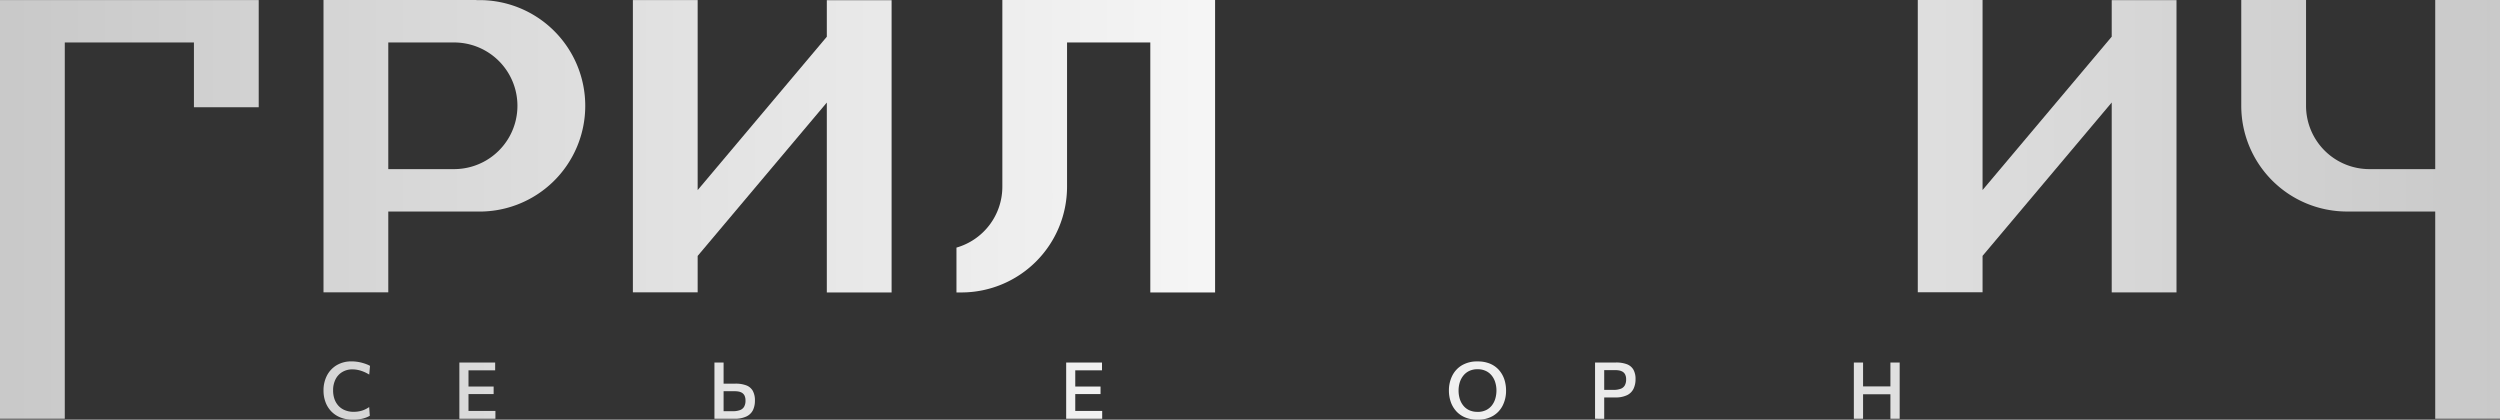
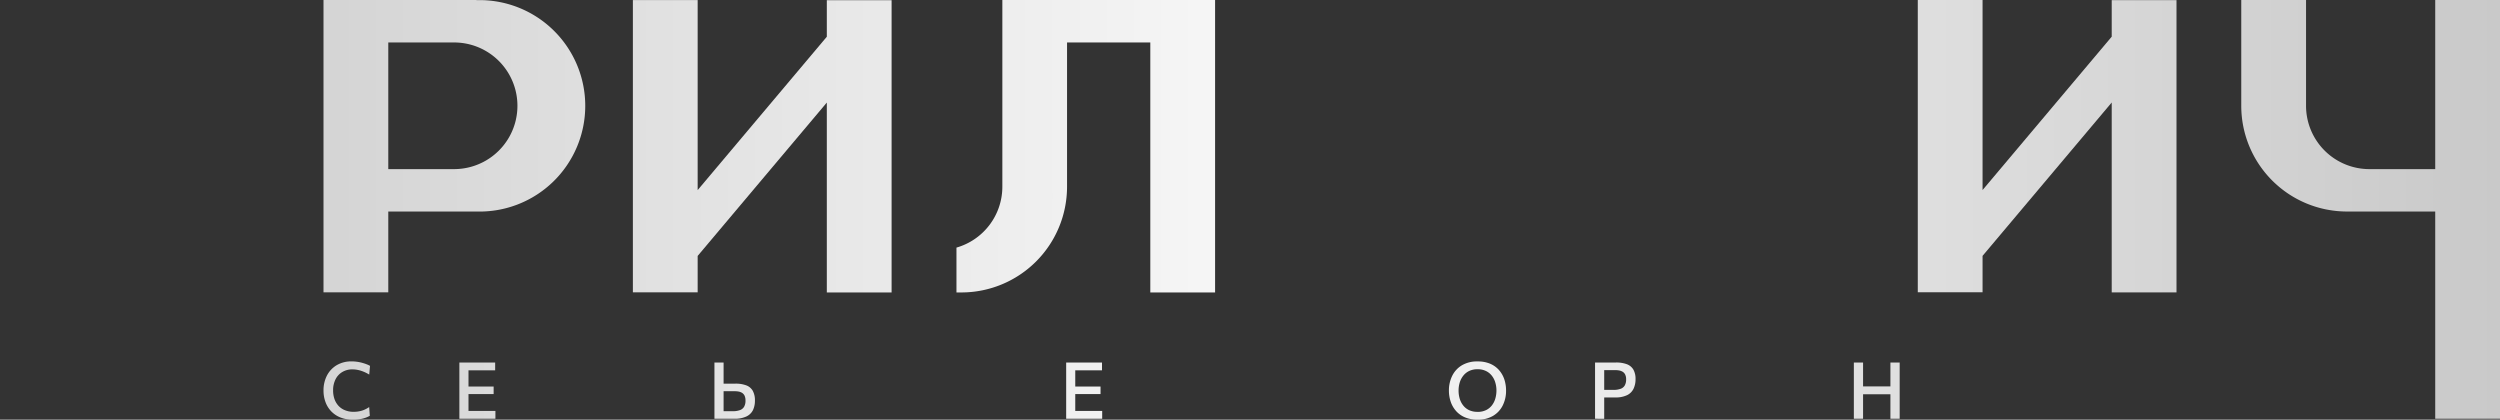
<svg xmlns="http://www.w3.org/2000/svg" xmlns:xlink="http://www.w3.org/1999/xlink" viewBox="0 0 1147.3 192.6">
  <rect x="0" y="0" width="1147.3" height="192.6" fill="#333333" stroke="none" />
  <defs>
    <style>.cls-1{fill:url(#Безымянный_градиент_18);}.cls-2{fill:url(#Безымянный_градиент_18-2);}.cls-3{fill:url(#Безымянный_градиент_18-3);}.cls-4{fill:url(#Безымянный_градиент_18-4);}.cls-5{fill:url(#Безымянный_градиент_18-9);}.cls-6{fill:url(#Безымянный_градиент_18-10);}</style>
    <linearGradient id="Безымянный_градиент_18" x1="4.65" y1="96.09" x2="1147.69" y2="96.09" gradientUnits="userSpaceOnUse">
      <stop offset="0" stop-color="#c9c9c9" />
      <stop offset="0.5" stop-color="#f7f7f7" />
      <stop offset="1" stop-color="#c9c9c9" />
    </linearGradient>
    <linearGradient id="Безымянный_градиент_18-2" x1="4.65" y1="67.09" x2="1147.69" y2="67.09" xlink:href="#Безымянный_градиент_18" />
    <linearGradient id="Безымянный_градиент_18-3" x1="4.65" y1="67.12" x2="1147.69" y2="67.12" xlink:href="#Безымянный_градиент_18" />
    <linearGradient id="Безымянный_градиент_18-4" x1="4.65" y1="67.12" x2="1147.69" y2="67.12" xlink:href="#Безымянный_градиент_18" />
    <linearGradient id="Безымянный_градиент_18-9" x1="4.65" y1="179.24" x2="1147.69" y2="179.24" xlink:href="#Безымянный_градиент_18" />
    <linearGradient id="Безымянный_градиент_18-10" x1="4.65" y1="179.26" x2="1147.69" y2="179.26" xlink:href="#Безымянный_градиент_18" />
  </defs>
  <g id="Слой_2" data-name="Слой 2">
    <g id="LOGO_2" data-name="LOGO 2">
-       <polygon class="cls-1" points="0 0.03 0 12.37 0 19.49 0 192.16 29.73 192.16 29.73 19.49 89 19.49 89 49.22 118.73 49.22 118.73 19.49 118.73 0.03 89 0.03 0 0.03" />
      <path class="cls-2" d="M218.67,0H148.46V134.16h29.73V97.07h40.48a48.52,48.52,0,1,0,0-97ZM208.4,77.61H178.19V19.49H208.4a29.06,29.06,0,1,1,0,58.12Z" />
      <polygon class="cls-3" points="379.44 16.86 320.17 87.24 320.17 0.03 290.44 0.03 290.44 134.16 320.17 134.16 320.17 117.45 379.44 47.07 379.44 134.22 409.17 134.22 409.17 0.09 379.44 0.09 379.44 16.86" />
      <path class="cls-4" d="M463.13,0H460V85.69h0a29.08,29.08,0,0,1-21.06,27.94v20.58h2.27A48.52,48.52,0,0,0,489.69,85.7V19.49H527.9V134.22h29.73V0h-94.5Z" />
      <path class="cls-2" d="M657.63,37.11H617.15V0H587.42V134.16h70.21a48.53,48.53,0,0,0,0-97ZM647.36,114.7H617.15V56.57h30.21a29.07,29.07,0,0,1,0,58.13Z" />
      <polygon class="cls-2" points="969.11 16.83 909.84 87.21 909.84 0 880.11 0 880.11 134.13 909.84 134.13 909.84 117.42 969.11 47.04 969.11 134.19 998.84 134.19 998.84 0.06 969.11 0.06 969.11 16.83" />
      <path class="cls-1" d="M1117.57,0h0V77.61h-30.21a29.07,29.07,0,0,1-29.07-29.06V0h-29.73V48.55a48.52,48.52,0,0,0,48.53,48.52h40.48v95.09h29.73V0Z" />
      <path class="cls-2" d="M824,59.44A38.39,38.39,0,0,0,791.83,0H731.16V134.16H811.5A38.4,38.4,0,0,0,824,59.44ZM760.89,19.55h20.7a18.89,18.89,0,0,1,18.86,18,8.72,8.72,0,0,1,0,.9h0v0a18.9,18.9,0,0,1-18.9,18.9H760.89Zm59.28,76.24a18.91,18.91,0,0,1-18.91,18.91H760.89V76.82h17.22a.25.25,0,0,0,0,.07h23.19a18.89,18.89,0,0,1,18.86,18c0,.3,0,.6,0,.9v0Z" />
      <path class="cls-5" d="M161.85,192.6a15.16,15.16,0,0,1-5.58-1,12,12,0,0,1-4.21-2.78,12.15,12.15,0,0,1-2.66-4.24,14.88,14.88,0,0,1-.93-5.35,14.65,14.65,0,0,1,1.59-6.92,11.92,11.92,0,0,1,4.49-4.74,13.1,13.1,0,0,1,6.83-1.72,18.44,18.44,0,0,1,2.48.17,19.47,19.47,0,0,1,2.3.47c.73.2,1.41.42,2,.65a11.66,11.66,0,0,1,1.65.76l-.36,4a18.74,18.74,0,0,0-2.72-1.37,14.33,14.33,0,0,0-2.57-.77,12.83,12.83,0,0,0-2.42-.25,8.92,8.92,0,0,0-4.58,1.17,8.13,8.13,0,0,0-3.15,3.34,11.06,11.06,0,0,0-1.14,5.2,11.91,11.91,0,0,0,.58,3.77,9,9,0,0,0,1.77,3.11,8.1,8.1,0,0,0,3,2.12,10.28,10.28,0,0,0,4.11.77,13.61,13.61,0,0,0,1.8-.12,12.65,12.65,0,0,0,1.79-.37,10.54,10.54,0,0,0,1.78-.69,12.82,12.82,0,0,0,1.72-1l.29,4a11.14,11.14,0,0,1-1.7.81,14.42,14.42,0,0,1-1.93.57c-.68.14-1.37.25-2.09.33S162.56,192.6,161.85,192.6Z" />
      <path class="cls-6" d="M210.81,192.17V166.36h16.43v3.58H212.6L215,167v24.51l-2.12-2.93h14.48v3.58ZM214,180.84v-3.46h12.54v3.46H214Z" />
      <path class="cls-6" d="M275,192.17V167l1.65,3.1H266.5v-3.75h21.16v3.75H277.54l1.67-3.1v25.16Z" />
      <path class="cls-6" d="M337,192.17h-9.13V166.36h4.2v22.35h4.17a9.29,9.29,0,0,0,3.34-.5,3.61,3.61,0,0,0,1.91-1.56,5.49,5.49,0,0,0,.63-2.81,5.13,5.13,0,0,0-.44-2.29,3.15,3.15,0,0,0-1.18-1.29,4.7,4.7,0,0,0-1.61-.58,10.19,10.19,0,0,0-1.71-.14h-5.63v-3.48h5.9a13.83,13.83,0,0,1,5,.78,5.74,5.74,0,0,1,3,2.49,9,9,0,0,1,1,4.51,10.09,10.09,0,0,1-.88,4.33,6.37,6.37,0,0,1-3,2.94A12.37,12.37,0,0,1,337,192.17Z" />
      <path class="cls-6" d="M430.14,192.17V166.36h9.58a13.87,13.87,0,0,1,5,.78,5.82,5.82,0,0,1,3,2.46,8.64,8.64,0,0,1,1,4.42,10,10,0,0,1-.88,4.3,6.32,6.32,0,0,1-2.94,3,11.88,11.88,0,0,1-5.52,1.07h-5.59v-3.46h4.71a9.6,9.6,0,0,0,3.35-.49,3.57,3.57,0,0,0,1.92-1.55,5.44,5.44,0,0,0,.63-2.79,4.78,4.78,0,0,0-.45-2.25,3.18,3.18,0,0,0-1.19-1.27,4.91,4.91,0,0,0-1.61-.57,10.19,10.19,0,0,0-1.71-.14h-7.15l2.06-2.81v25.16Z" />
      <path class="cls-6" d="M489.29,192.17V166.36h16.44v3.58H491.09l2.37-2.93v24.51l-2.12-2.93h14.48v3.58Zm3.23-11.33v-3.46h12.54v3.46H492.52Z" />
      <path class="cls-5" d="M559,192.6a15.1,15.1,0,0,1-5.57-1,12,12,0,0,1-4.22-2.78,12.15,12.15,0,0,1-2.66-4.24,14.88,14.88,0,0,1-.93-5.35,14.54,14.54,0,0,1,1.6-6.92,11.78,11.78,0,0,1,4.49-4.74,13.06,13.06,0,0,1,6.82-1.72A18.44,18.44,0,0,1,561,166a19.64,19.64,0,0,1,2.31.47c.73.2,1.41.42,2,.65a11.66,11.66,0,0,1,1.65.76l-.36,4a18.74,18.74,0,0,0-2.72-1.37,14.09,14.09,0,0,0-2.57-.77,12.83,12.83,0,0,0-2.42-.25,8.92,8.92,0,0,0-4.58,1.17,8.13,8.13,0,0,0-3.15,3.34,11.06,11.06,0,0,0-1.14,5.2,11.63,11.63,0,0,0,.59,3.77,9,9,0,0,0,1.76,3.11,8.18,8.18,0,0,0,3,2.12,10.28,10.28,0,0,0,4.11.77,13.61,13.61,0,0,0,1.8-.12,12.37,12.37,0,0,0,1.79-.37,10.54,10.54,0,0,0,1.78-.69,13.58,13.58,0,0,0,1.73-1l.29,4a11.26,11.26,0,0,1-1.71.81,14.42,14.42,0,0,1-1.93.57c-.68.14-1.37.25-2.08.33S559.67,192.6,559,192.6Z" />
      <path class="cls-6" d="M614.4,192.17V167l1.65,3.1H605.93v-3.75h21.16v3.75H617l1.67-3.1v25.16Z" />
      <path class="cls-5" d="M678.18,192.6a14.8,14.8,0,0,1-5.85-1.06,11.37,11.37,0,0,1-4.13-2.94,12.34,12.34,0,0,1-2.45-4.27,15.81,15.81,0,0,1-.81-5.08,15,15,0,0,1,1.51-6.78,11.56,11.56,0,0,1,4.43-4.82,13.53,13.53,0,0,1,7.18-1.78,14.45,14.45,0,0,1,5.67,1,11.4,11.4,0,0,1,4.11,2.87,12.46,12.46,0,0,1,2.49,4.26,16.13,16.13,0,0,1,.83,5.22,15,15,0,0,1-1.52,6.84,11.55,11.55,0,0,1-4.42,4.77A13.46,13.46,0,0,1,678.18,192.6Zm-.09-3.58a8.72,8.72,0,0,0,3.86-.8,7.56,7.56,0,0,0,2.7-2.17,9.33,9.33,0,0,0,1.58-3.13,13.12,13.12,0,0,0,.52-3.67,12.46,12.46,0,0,0-.57-3.84,9.18,9.18,0,0,0-1.65-3.11,7.46,7.46,0,0,0-2.71-2.09,8.57,8.57,0,0,0-3.73-.76,8.77,8.77,0,0,0-3.82.78,7.67,7.67,0,0,0-2.72,2.16,9.36,9.36,0,0,0-1.64,3.13,12.6,12.6,0,0,0-.54,3.73,12.89,12.89,0,0,0,.52,3.71,9.25,9.25,0,0,0,1.61,3.12,7.42,7.42,0,0,0,2.72,2.15A8.83,8.83,0,0,0,678.09,189Z" />
      <path class="cls-6" d="M732,192.17V166.36h9.58a13.87,13.87,0,0,1,5,.78,5.82,5.82,0,0,1,3,2.46,8.64,8.64,0,0,1,1,4.42,10,10,0,0,1-.88,4.3,6.36,6.36,0,0,1-2.94,3,11.88,11.88,0,0,1-5.52,1.07h-5.59v-3.46h4.71a9.5,9.5,0,0,0,3.34-.49,3.56,3.56,0,0,0,1.93-1.55,5.44,5.44,0,0,0,.63-2.79,4.65,4.65,0,0,0-.46-2.25,3.1,3.1,0,0,0-1.18-1.27A4.91,4.91,0,0,0,743,170a10.19,10.19,0,0,0-1.71-.14h-7.15l2.06-2.81v25.16Z" />
-       <path class="cls-6" d="M787.15,192.17l1.52-4.38c.53-1.53,1-3,1.54-4.36l3.07-8.87c.57-1.59,1.08-3,1.52-4.32s.9-2.58,1.36-3.88h5.52c.47,1.34.93,2.65,1.37,3.93s.94,2.71,1.49,4.29l3.06,8.88c.49,1.43,1,2.89,1.53,4.39s1,2.94,1.49,4.32h-4.41c-.48-1.46-1-3-1.45-4.5s-1-3-1.41-4.37l-4.28-13.21h-.36l-4.32,13.08-1.47,4.47-1.48,4.53Zm5.3-6.08.4-3.26h12.52l.33,3.26Z" />
+       <path class="cls-6" d="M787.15,192.17l1.52-4.38c.53-1.53,1-3,1.54-4.36l3.07-8.87c.57-1.59,1.08-3,1.52-4.32s.9-2.58,1.36-3.88h5.52c.47,1.34.93,2.65,1.37,3.93l3.06,8.88c.49,1.43,1,2.89,1.53,4.39s1,2.94,1.49,4.32h-4.41c-.48-1.46-1-3-1.45-4.5s-1-3-1.41-4.37l-4.28-13.21h-.36l-4.32,13.08-1.47,4.47-1.48,4.53Zm5.3-6.08.4-3.26h12.52l.33,3.26Z" />
      <path class="cls-6" d="M850.77,192.17V166.36H855v25.81Zm2.93-11.24v-3.6H869v3.6Zm13.85,11.24V166.36h4.25v25.81Z" />
      <path class="cls-5" d="M925.92,192.6a14.81,14.81,0,0,1-5.86-1.06,11.34,11.34,0,0,1-4.12-2.94,12.36,12.36,0,0,1-2.46-4.27,15.81,15.81,0,0,1-.81-5.08,15,15,0,0,1,1.51-6.78,11.7,11.7,0,0,1,4.43-4.82,13.56,13.56,0,0,1,7.18-1.78,14.54,14.54,0,0,1,5.68,1,11.45,11.45,0,0,1,4.1,2.87,12.15,12.15,0,0,1,2.49,4.26,15.87,15.87,0,0,1,.84,5.22,15.09,15.09,0,0,1-1.52,6.84,11.57,11.57,0,0,1-4.43,4.77A13.45,13.45,0,0,1,925.92,192.6Zm-.09-3.58a8.67,8.67,0,0,0,3.85-.8,7.48,7.48,0,0,0,2.7-2.17,9.33,9.33,0,0,0,1.58-3.13,13.33,13.33,0,0,0,0-7.51,9.38,9.38,0,0,0-1.66-3.11,7.51,7.51,0,0,0-2.7-2.09,8.63,8.63,0,0,0-3.73-.76,8.74,8.74,0,0,0-3.82.78,7.62,7.62,0,0,0-2.73,2.16,9.34,9.34,0,0,0-1.63,3.13,12.28,12.28,0,0,0-.55,3.73,12.9,12.9,0,0,0,.53,3.71,9.23,9.23,0,0,0,1.6,3.12,7.58,7.58,0,0,0,2.72,2.15A8.84,8.84,0,0,0,925.83,189Z" />
      <path class="cls-6" d="M988.18,192.17h-8.41V166.36h9.84a16.88,16.88,0,0,1,4.06.42,7.32,7.32,0,0,1,2.68,1.22,4.69,4.69,0,0,1,1.48,1.9,7,7,0,0,1-.14,5.36,5.64,5.64,0,0,1-1.64,2,7.22,7.22,0,0,1-2.37,1.18v.38a8.54,8.54,0,0,1,2.61,1,5.19,5.19,0,0,1,1.92,2,6.45,6.45,0,0,1,.72,3.22,7.87,7.87,0,0,1-.51,2.87,5.47,5.47,0,0,1-1.73,2.27,8.72,8.72,0,0,1-3.3,1.48A21.64,21.64,0,0,1,988.18,192.17Zm-4.25-3.46h4.61a10.32,10.32,0,0,0,3.46-.48,3.82,3.82,0,0,0,1.93-1.38,3.87,3.87,0,0,0,.61-2.17,3.23,3.23,0,0,0-1.46-3,7.71,7.71,0,0,0-4.1-.92h-6v-3.33h5.9a6.44,6.44,0,0,0,2.87-.55,3.76,3.76,0,0,0,1.64-1.47,3.94,3.94,0,0,0,.52-2,3.22,3.22,0,0,0-1.16-2.74,5.62,5.62,0,0,0-3.45-.88h-5.36v18.89Z" />
    </g>
  </g>
</svg>